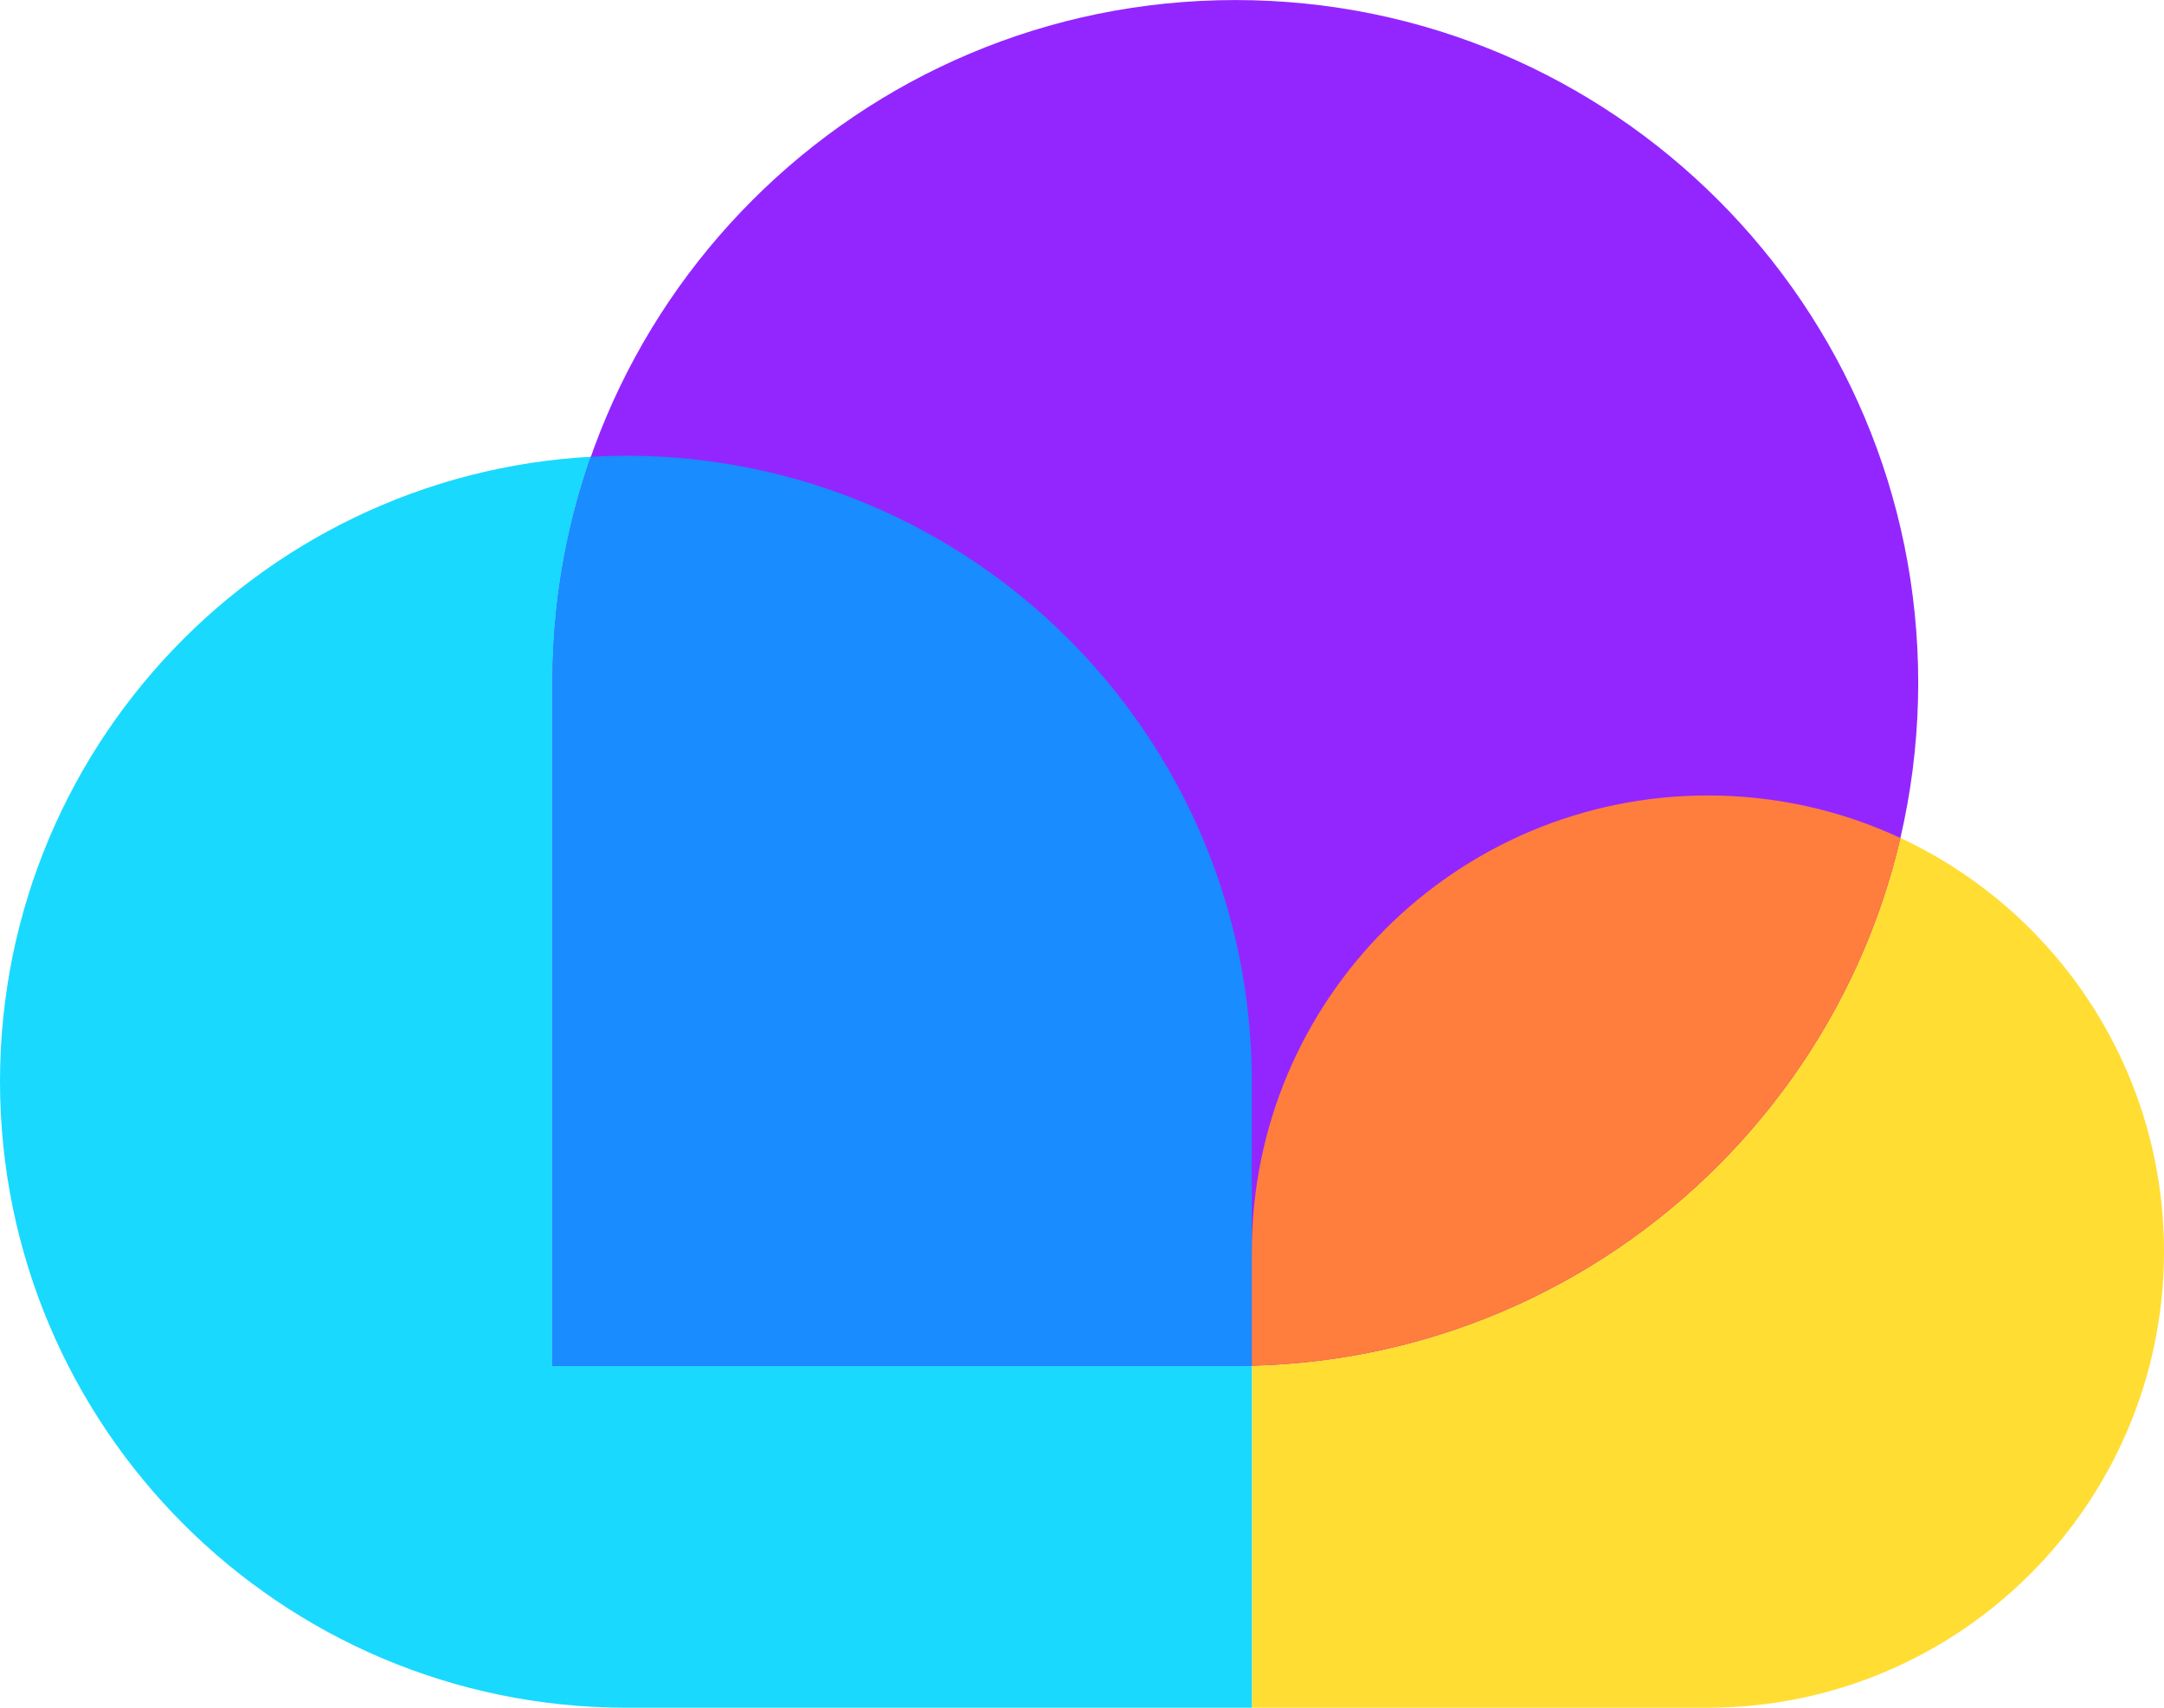
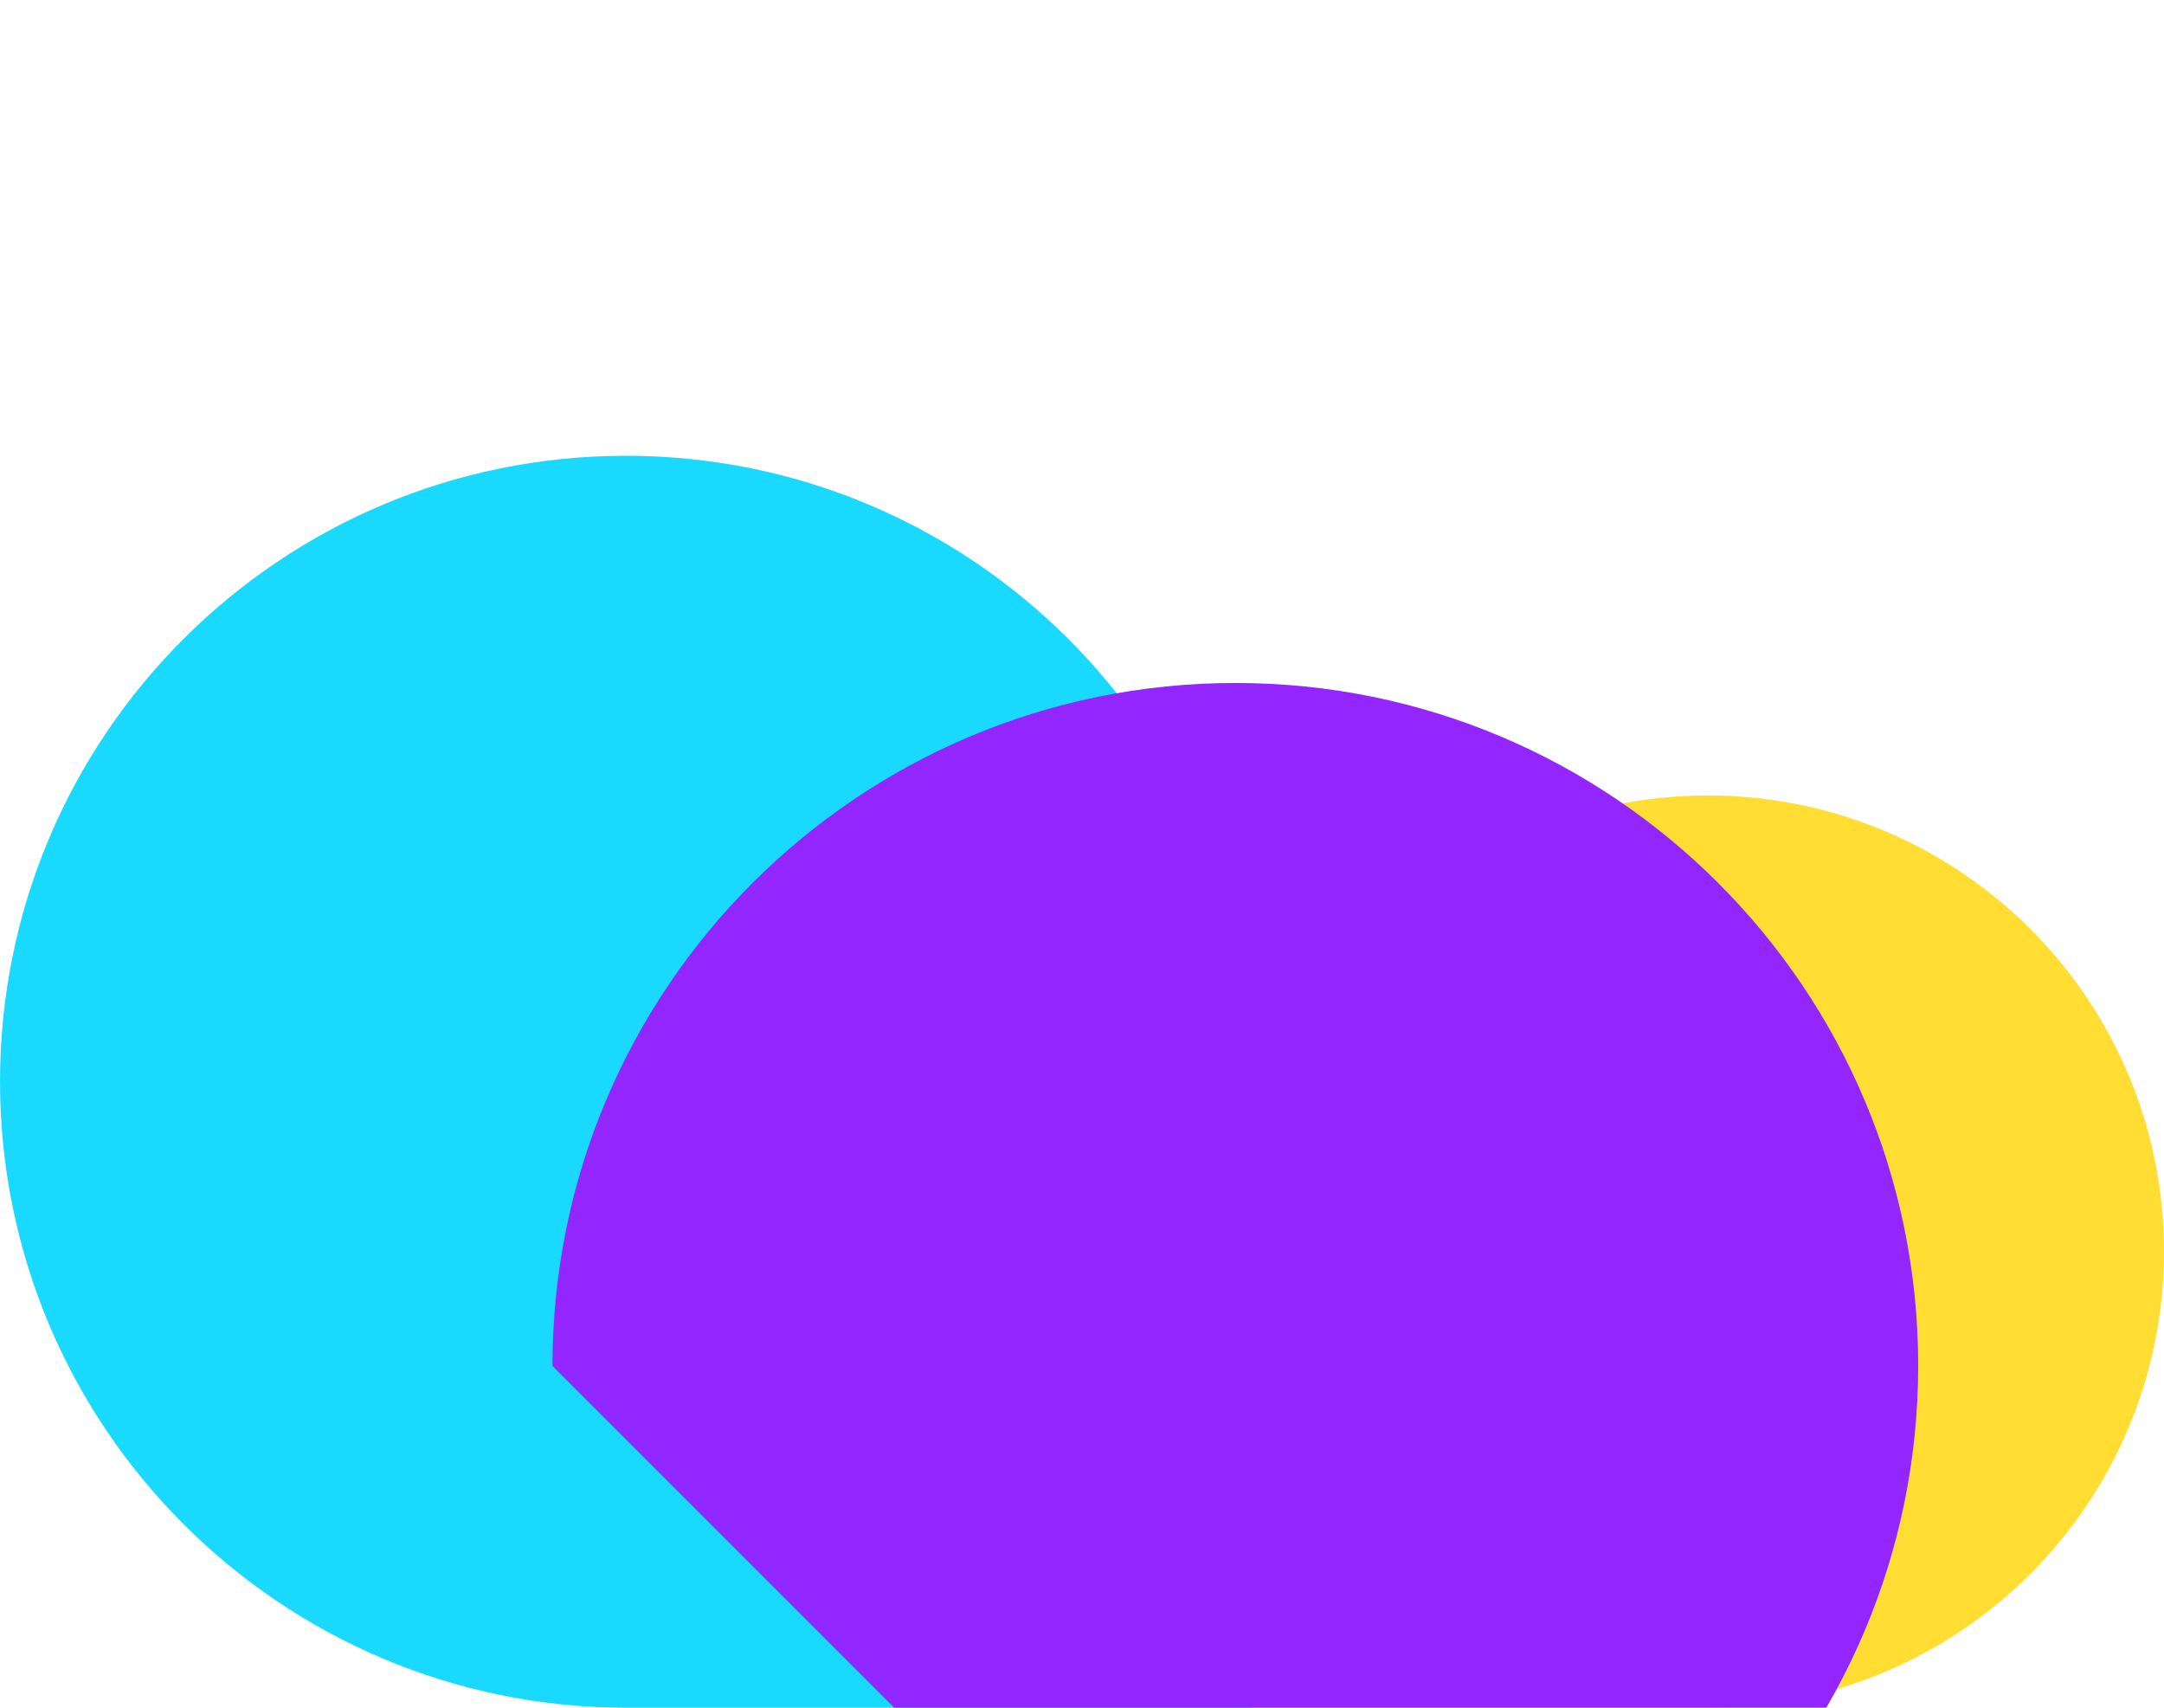
<svg xmlns="http://www.w3.org/2000/svg" id="_레이어_2" viewBox="0 0 487.52 384.69">
  <defs>
    <style>.cls-1{fill:#9326ff;}.cls-1,.cls-2,.cls-3,.cls-4,.cls-5{stroke-width:0px;}.cls-2{fill:#19d9ff;}.cls-3{fill:#198cff;}.cls-4{fill:#fd3;}.cls-5{fill:#ff7d3d;}</style>
  </defs>
  <g id="_레이어_6">
    <path class="cls-4" d="M282.02,384.69v-102.75c0-56.75,46-102.75,102.75-102.75s102.75,46,102.75,102.75c-.06,56.72-46.03,102.69-102.75,102.75" />
    <path class="cls-2" d="M141.01,384.69C63.17,384.6.09,321.52,0,243.68,0,165.8,63.13,102.67,141.01,102.67s141.01,63.13,141.01,141.01v141.01h-141.01Z" />
-     <path class="cls-1" d="M124.47,307.69v-153.84c0-84.97,68.88-153.84,153.84-153.84s153.84,68.88,153.84,153.84c-.09,84.93-68.92,153.75-153.84,153.84" />
-     <path class="cls-3" d="M141.01,102.67c-2.65,0-5.28.08-7.89.22-5.6,15.95-8.65,33.09-8.65,50.95v153.84h153.84c1.24,0,2.47-.02,3.7-.05v-63.96c0-77.88-63.13-141.01-141.01-141.01Z" />
-     <path class="cls-5" d="M428.14,188.77c-13.18-6.15-27.87-9.58-43.37-9.58-56.75,0-102.75,46-102.75,102.75v25.7c71.27-1.76,130.52-51.93,146.12-118.87Z" />
+     <path class="cls-1" d="M124.47,307.69c0-84.97,68.88-153.84,153.84-153.84s153.84,68.88,153.84,153.84c-.09,84.93-68.92,153.75-153.84,153.84" />
  </g>
</svg>